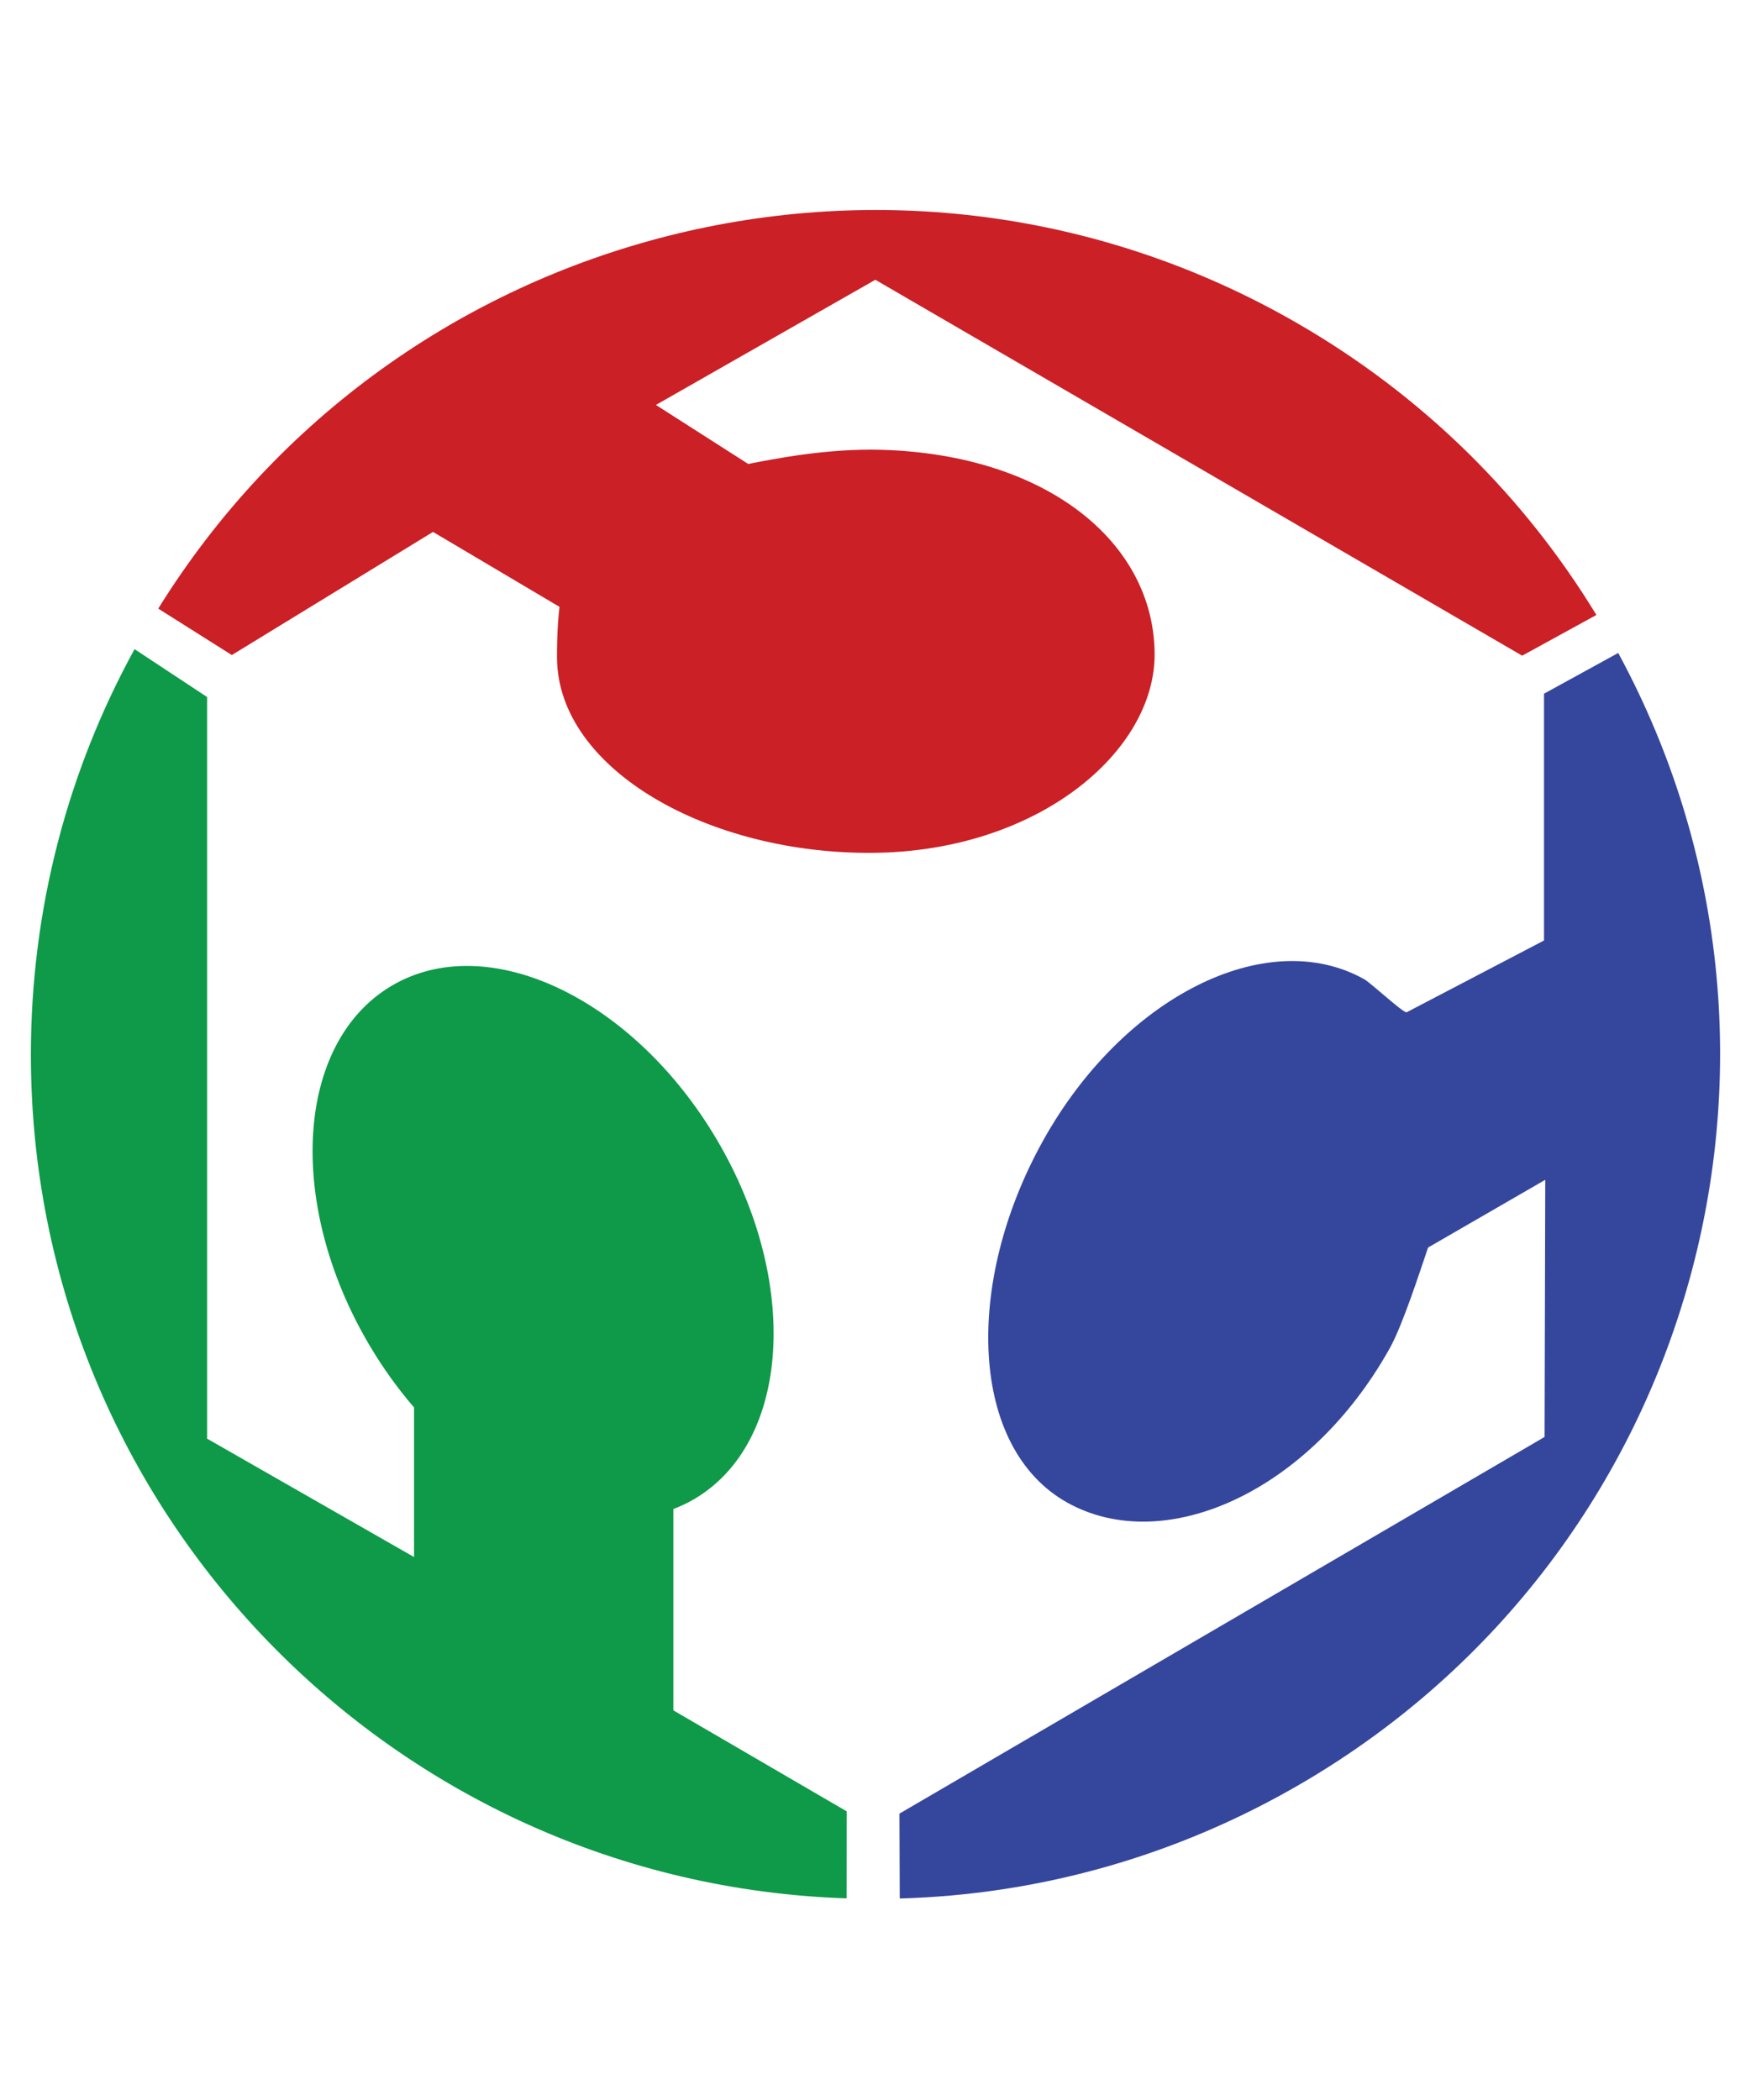
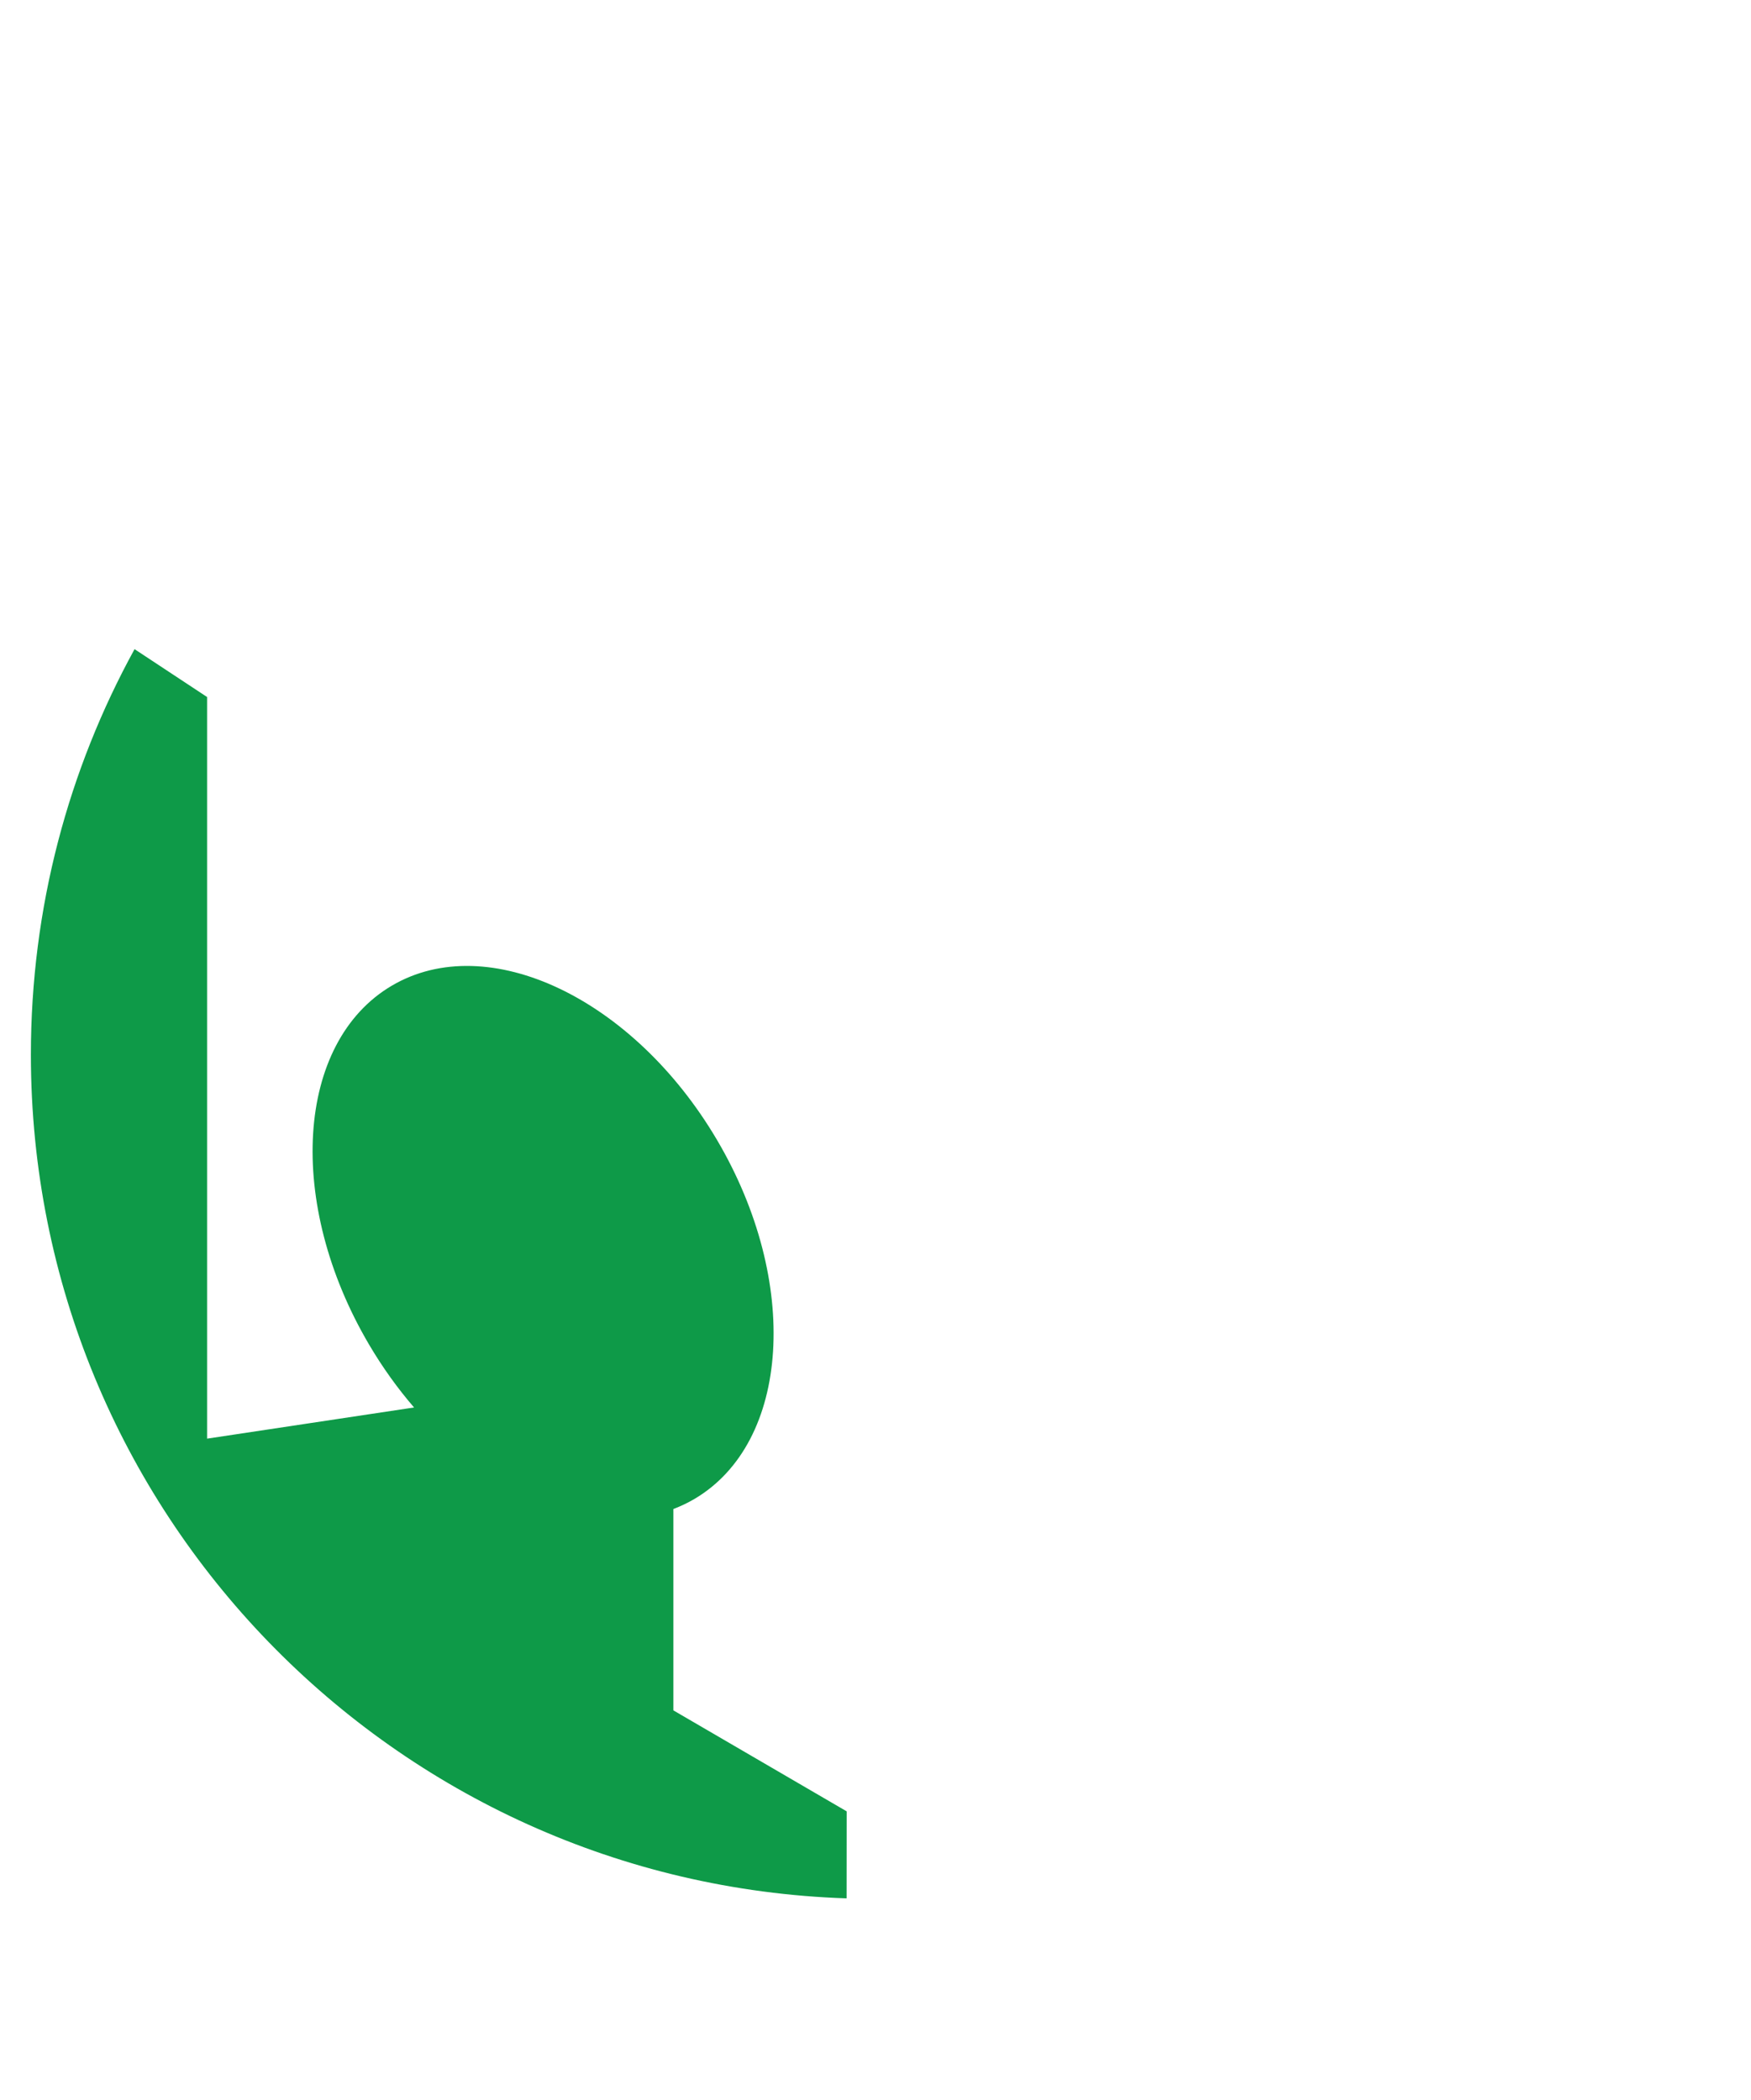
<svg xmlns="http://www.w3.org/2000/svg" xmlns:ns1="http://sodipodi.sourceforge.net/DTD/sodipodi-0.dtd" xmlns:ns2="http://www.inkscape.org/namespaces/inkscape" id="Layer_1" enable-background="new 0 0 612 792" xml:space="preserve" height="680.091" viewBox="0 0 566.876 680.091" width="566.876" version="1.1" y="0px" x="0px" ns1:docname="Fab_Lab_logo.svg" ns2:version="1.3 (0e150ed6c4, 2023-07-21)">
  <defs id="defs1" />
  <ns1:namedview id="namedview1" pagecolor="#505050" bordercolor="#eeeeee" borderopacity="1" ns2:showpageshadow="0" ns2:pageopacity="0" ns2:pagecheckerboard="0" ns2:deskcolor="#505050" showgrid="false" ns2:zoom="1.1042642" ns2:cx="282.99388" ns2:cy="340.04544" ns2:window-width="1920" ns2:window-height="986" ns2:window-x="-11" ns2:window-y="-11" ns2:window-maximized="1" ns2:current-layer="Layer_1" />
  <g id="g3" transform="translate(-18.822,60.709)">
-     <path id="path5" fill="#0e9a48" d="m 236.824,493.146 v -65.203 c 2.34,-0.895 4.623,-1.963 6.815,-3.257 31.087,-18.327 34.355,-70.395 7.293,-116.288 -27.059,-45.895 -74.196,-68.24 -105.282,-49.912 -31.087,18.329 -34.354,70.394 -7.297,116.288 4.366,7.403 9.258,14.182 14.517,20.287 V 443.5 L 85.868,405.156 V 165.002 L 62.383,149.499 c -21.394,38.979 -33.561,83.741 -33.561,131.343 0,147.904 117.359,268.317 264.08,273.177 l 0.025,-28.178 z" />
-     <path id="path7" fill="#cb2026" d="m 159.006,111.537 40.952,24.27 c -0.807,6.729 -0.833,14.137 -0.807,16.684 0.375,36.085 49.245,63.517 102.52,62.965 53.275,-0.552 91.219,-32.827 90.95,-64.58 -0.304,-36.084 -35.004,-64.336 -88.259,-65.924 -18.029,-0.538 -35.408,3.062 -43.322,4.574 L 231.172,70.42 302.209,29.889 511.621,151.614 535.638,138.431 C 512.533,100.441 479.811,67.564 438.557,43.812 310.379,-29.985 147.468,11.642 70.052,136.37 l 23.821,15.042 z" />
-     <path id="path9" fill="#35469d" d="m 518.687,243.843 -44.532,23.277 c -1.614,-0.27 -11.499,-9.522 -13.723,-10.764 -31.526,-17.563 -77.938,5.659 -103.867,52.201 -25.93,46.54 -23.719,99.753 7.805,117.32 31.527,17.562 78.47,-3.509 104.403,-50.049 4.182,-7.508 9.767,-24.938 12.378,-32.559 l 37.938,-21.932 -0.225,83.273 -208.851,121.97 0.101,27.481 c 44.448,-1.233 89.223,-13.354 130.301,-37.406 C 568.045,441.919 612.652,279.8 542.709,150.734 l -24.022,13.191 z" />
+     <path id="path5" fill="#0e9a48" d="m 236.824,493.146 v -65.203 c 2.34,-0.895 4.623,-1.963 6.815,-3.257 31.087,-18.327 34.355,-70.395 7.293,-116.288 -27.059,-45.895 -74.196,-68.24 -105.282,-49.912 -31.087,18.329 -34.354,70.394 -7.297,116.288 4.366,7.403 9.258,14.182 14.517,20.287 L 85.868,405.156 V 165.002 L 62.383,149.499 c -21.394,38.979 -33.561,83.741 -33.561,131.343 0,147.904 117.359,268.317 264.08,273.177 l 0.025,-28.178 z" />
  </g>
-   <path id="path11" fill="none" d="m366.263 546.484" stroke="#010101" />
</svg>